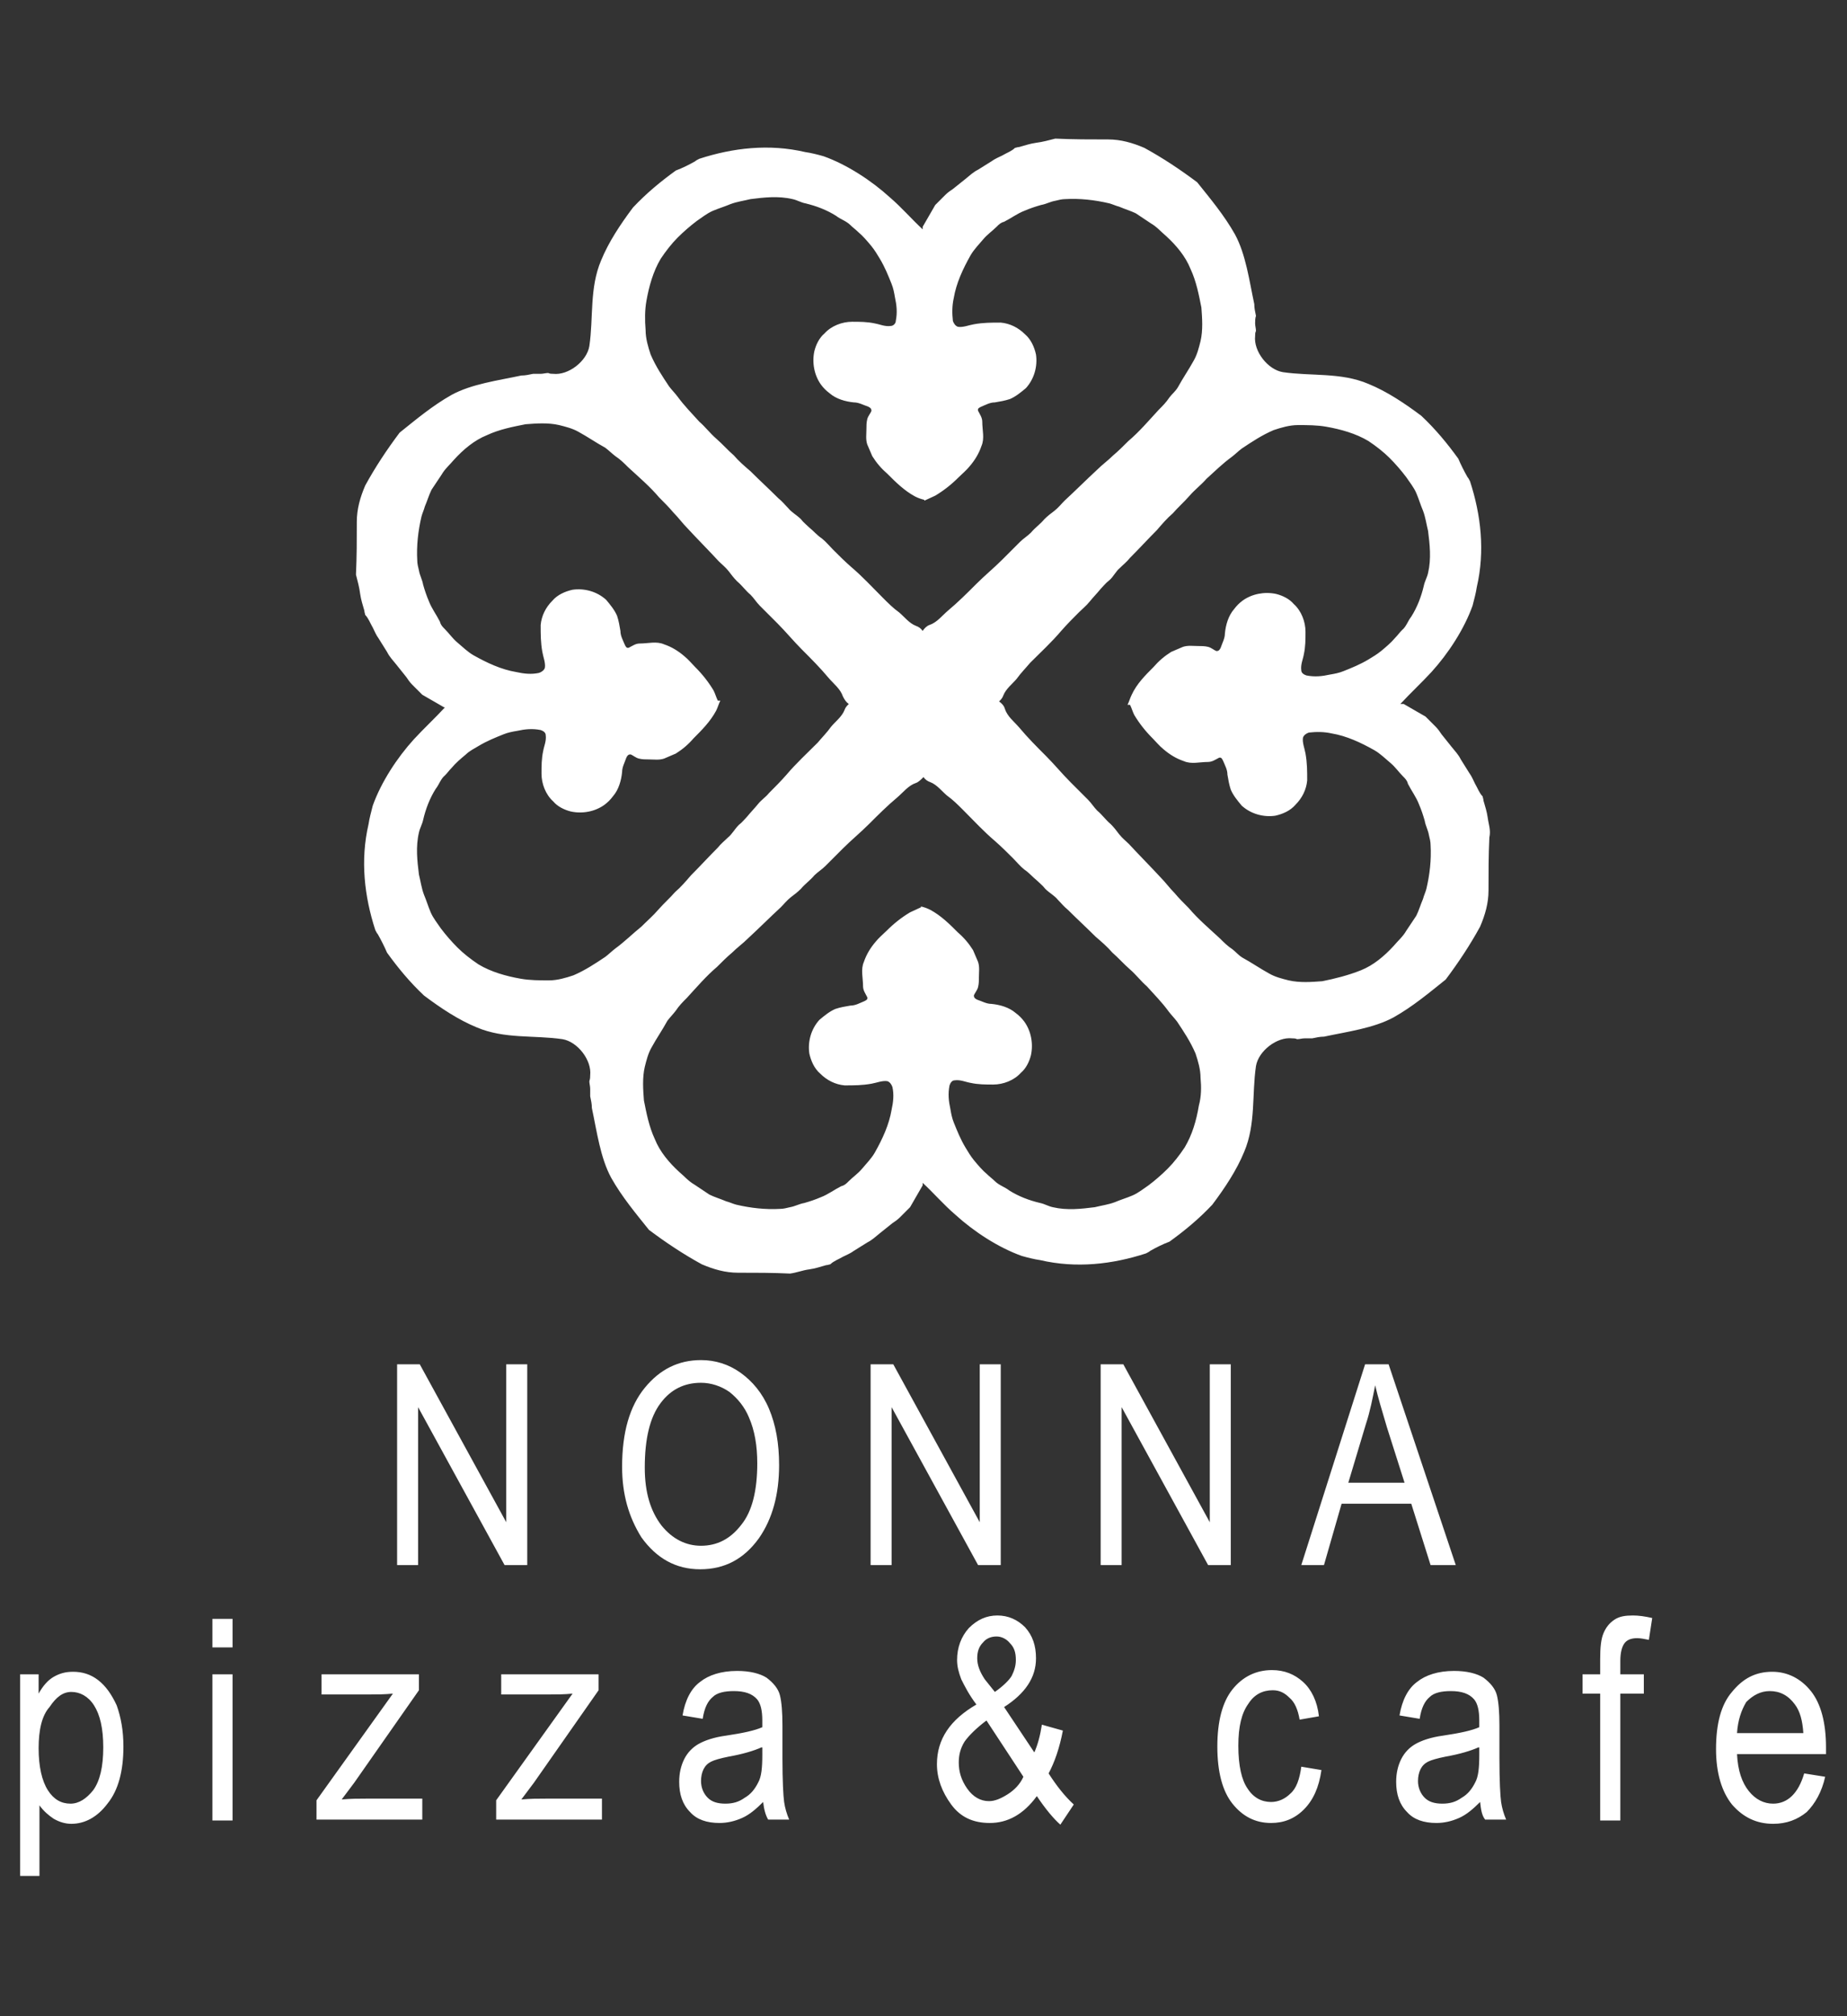
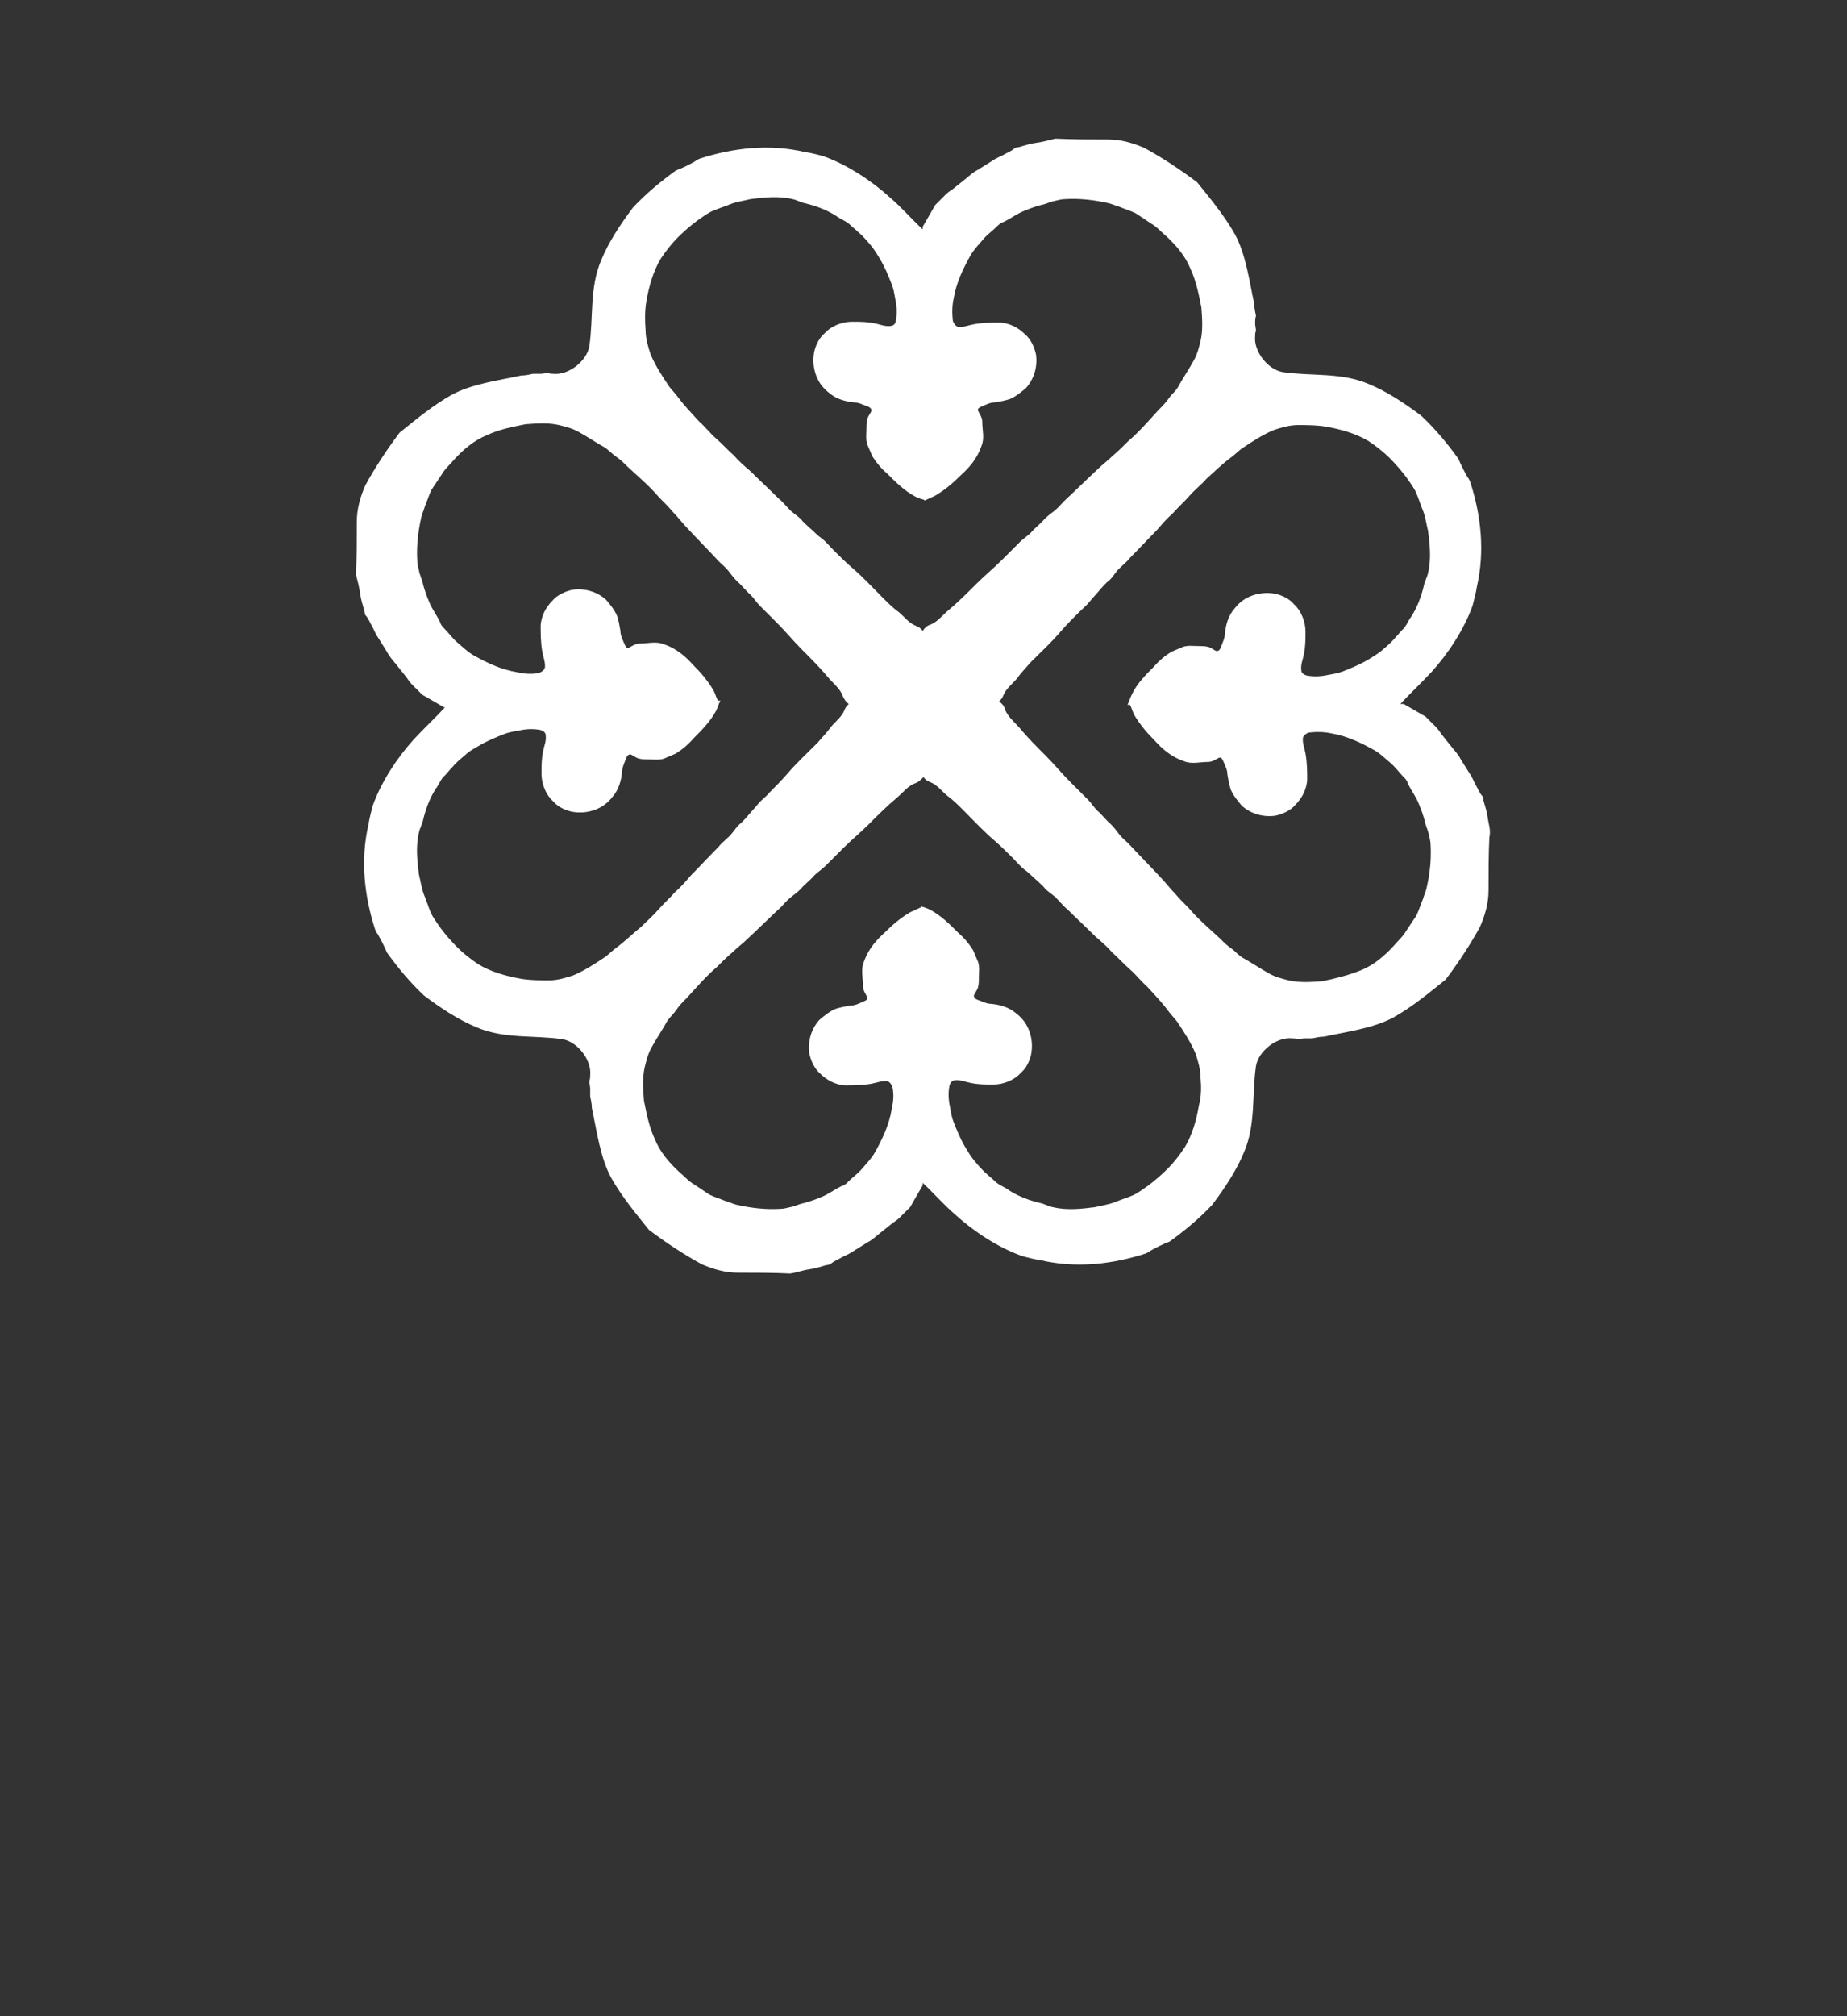
<svg xmlns="http://www.w3.org/2000/svg" version="1.1" id="Vrstva_1" x="0px" y="0px" viewBox="0 0 220 240" style="enable-background:new 0 0 220 240;" xml:space="preserve">
  <rect x="0" y="0" width="220" height="240" fill="#333333" stroke="none" />
  <style type="text/css">
	.st0{fill:#FFFFFF;}
</style>
  <g>
    <path class="st0" d="M177.2,97.3c-0.1-0.7-0.3-1.3-0.5-2c0-0.2-0.1-0.4-0.1-0.5c-0.4-0.4-0.6-1-0.9-1.5c-0.2-0.4-0.4-0.9-0.7-1.3   c-0.3-0.5-0.7-1.1-1-1.6c-0.3-0.6-0.7-1-1.1-1.5c-0.4-0.5-0.8-1-1.2-1.5c-0.2-0.3-0.4-0.6-0.7-0.9c-0.4-0.4-0.8-0.8-1.2-1.2   c-0.9-0.5-1.7-1-2.6-1.5h-0.4c1.2-1.3,2.5-2.5,3.7-3.8c2-2.2,3.9-5.1,4.9-7.9c0.2-0.8,0.4-1.5,0.5-2.2c1-4.3,0.5-8.6-0.8-12.6   c-0.1-0.2-0.2-0.4-0.3-0.5c-0.4-0.7-0.8-1.5-1.1-2.2c-1.3-1.8-2.7-3.5-4.4-5.1c-2-1.5-4.1-2.9-6.3-3.8c-3.3-1.4-6.8-0.9-10.2-1.4   c-1.8-0.3-3.5-2.5-3.3-4.3c0-0.2,0-0.4,0.1-0.6c0-0.3-0.1-0.6-0.1-0.9c0-0.3,0-0.6,0.1-0.9c-0.1-0.5-0.2-0.9-0.2-1.4v0   c-0.6-2.8-1-5.9-2.3-8.3c-1.3-2.3-2.9-4.2-4.5-6.2c-2-1.5-4.1-2.9-6.3-4.1c-1.4-0.6-2.8-1-4.3-1c-2.1,0-4.2,0-6.3-0.1   c-0.8,0.2-1.5,0.4-2.3,0.5c-0.7,0.1-1.3,0.3-2,0.5c-0.2,0-0.4,0.1-0.5,0.1c-0.4,0.4-1,0.6-1.5,0.9c-0.4,0.2-0.9,0.4-1.3,0.7   c-0.5,0.3-1.1,0.7-1.6,1c-0.6,0.3-1,0.7-1.5,1.1c-0.5,0.4-1,0.8-1.5,1.2c-0.3,0.2-0.6,0.4-0.9,0.7c-0.4,0.4-0.8,0.8-1.2,1.2   c-0.5,0.9-1,1.7-1.5,2.6v0.3c-1.3-1.2-2.5-2.6-3.9-3.8c-2.2-2-5.1-3.9-7.9-4.9c-0.7-0.2-1.5-0.4-2.2-0.5c-4.3-1-8.6-0.5-12.6,0.8   c-0.2,0.1-0.4,0.2-0.5,0.3c-0.7,0.4-1.5,0.8-2.3,1.1c-1.8,1.3-3.5,2.7-5.1,4.4c-1.5,2-2.9,4.1-3.8,6.3c-1.4,3.3-0.9,6.8-1.4,10.2   c-0.3,1.8-2.5,3.5-4.3,3.3c-0.2,0-0.4,0-0.6-0.1c-0.3,0-0.6,0.1-0.9,0.1c-0.3,0-0.6,0-0.9,0c-0.5,0.1-0.9,0.2-1.4,0.2   c-2.8,0.6-5.9,1-8.3,2.3c-2.3,1.3-4.2,2.9-6.2,4.5c-1.5,2-2.9,4.1-4.1,6.3c-0.6,1.4-1,2.8-1,4.3c0,2.1,0,4.2-0.1,6.3   c0.2,0.8,0.4,1.5,0.5,2.3c0.1,0.7,0.3,1.3,0.5,2c0,0.2,0.1,0.4,0.1,0.5c0.4,0.4,0.6,1,0.9,1.5c0.2,0.4,0.4,0.9,0.7,1.3   c0.3,0.5,0.7,1.1,1,1.6c0.3,0.6,0.7,1,1.1,1.5c0.4,0.5,0.8,1,1.2,1.5c0.2,0.3,0.4,0.6,0.7,0.9c0.4,0.4,0.8,0.8,1.2,1.2   c0.9,0.5,1.7,1,2.6,1.5H53c-1.2,1.3-2.5,2.5-3.7,3.8c-2,2.2-3.9,5.1-4.9,7.9c-0.2,0.8-0.4,1.5-0.5,2.2c-1,4.3-0.5,8.6,0.8,12.6   c0.1,0.2,0.2,0.4,0.3,0.5c0.4,0.7,0.8,1.5,1.1,2.2c1.3,1.8,2.7,3.5,4.4,5.1c2,1.5,4.1,2.9,6.3,3.8c3.3,1.4,6.8,0.9,10.2,1.4   c1.8,0.3,3.5,2.5,3.3,4.3c0,0.2,0,0.4-0.1,0.7c0,0.3,0.1,0.6,0.1,0.9c0,0.3,0,0.6,0,0.9c0.1,0.5,0.2,0.9,0.2,1.4   c0.6,2.8,1,5.9,2.3,8.3c1.3,2.3,2.9,4.2,4.5,6.2c2,1.5,4.1,2.9,6.3,4.1c1.4,0.6,2.8,1,4.3,1c2.1,0,4.2,0,6.2,0.1   c0.8-0.1,1.5-0.4,2.3-0.5c0.7-0.1,1.3-0.3,2-0.5c0.2,0,0.4-0.1,0.5-0.1c0.4-0.4,1-0.6,1.5-0.9c0.4-0.2,0.9-0.4,1.3-0.7   c0.5-0.3,1.1-0.7,1.6-1c0.6-0.3,1-0.7,1.5-1.1c0.5-0.4,1-0.8,1.5-1.2c0.3-0.2,0.6-0.4,0.9-0.7c0.4-0.4,0.8-0.8,1.2-1.2   c0.5-0.9,1-1.7,1.5-2.6v-0.3c1.3,1.2,2.5,2.6,3.9,3.8c2.2,2,5.1,3.9,7.9,4.9c0.7,0.2,1.5,0.4,2.2,0.5c4.3,1,8.6,0.5,12.6-0.8   c0.2-0.1,0.4-0.2,0.5-0.3c0.7-0.4,1.5-0.8,2.3-1.1c1.8-1.3,3.5-2.7,5.1-4.4c1.5-2,2.9-4.1,3.8-6.3c1.4-3.3,0.9-6.8,1.4-10.2   c0.3-1.8,2.5-3.5,4.3-3.3c0.2,0,0.4,0,0.6,0.1c0.3,0,0.6-0.1,0.9-0.1c0.3,0,0.6,0,0.9,0c0.5-0.1,0.9-0.2,1.4-0.2   c2.8-0.6,5.9-1,8.3-2.3c2.3-1.3,4.2-2.9,6.2-4.5c1.5-2,2.9-4.1,4.1-6.3c0.6-1.4,1-2.8,1-4.3c0-2.1,0-4.2,0.1-6.3   C177.6,98.8,177.3,98.1,177.2,97.3z M77,35.8c0.3-1.7,0.8-3.5,1.7-5c0.6-0.9,1.3-1.8,2-2.5c0.7-0.7,1.5-1.4,2.3-2   c0.6-0.4,1.2-0.9,1.9-1.2c0.7-0.3,1.4-0.5,2.1-0.8c0.8-0.3,1.6-0.4,2.4-0.6c1.6-0.2,3.3-0.4,5,0c0.5,0.1,1,0.4,1.5,0.5   c1.3,0.3,2.6,0.8,3.7,1.5c0.5,0.4,1.2,0.6,1.7,1.1c0.3,0.3,0.6,0.5,0.9,0.8c0.6,0.5,1.1,1.1,1.6,1.7c0.4,0.5,0.7,1,1,1.5   c0.6,1,1,2,1.4,3c0.2,0.5,0.3,1,0.4,1.6c0.2,0.9,0.3,1.8,0.1,2.8c0,0.3-0.3,0.6-0.6,0.6c-0.7,0.1-1.3-0.2-1.9-0.3   c-0.9-0.2-1.8-0.2-2.7-0.2c-1.2,0-2.5,0.5-3.3,1.4c-0.6,0.5-1,1.3-1.2,2.1c-0.3,1.4,0,2.9,0.8,4c0.3,0.4,0.6,0.7,1,1   c0.8,0.7,1.9,1,2.9,1.1c0.6,0,1.1,0.3,1.7,0.5c0.2,0.1,0.4,0.2,0.4,0.5c-0.1,0.3-0.4,0.6-0.5,1c-0.1,0.4-0.1,0.8-0.1,1.2   c0,0.6-0.1,1.2,0.1,1.8c0.2,0.5,0.4,0.9,0.6,1.4c0.5,0.8,1.1,1.5,1.8,2.1c1,1,2,2,3.3,2.7c0.4,0.2,0.7,0.3,1.1,0.4v0.1   c0.4-0.2,0.9-0.4,1.3-0.6c1-0.6,1.9-1.3,2.8-2.2c0.4-0.4,0.9-0.8,1.3-1.3c0.6-0.7,1.1-1.5,1.4-2.4c0.4-0.9,0.1-1.9,0.1-2.9   c0-0.5-0.3-0.9-0.5-1.3c-0.1-0.3,0.2-0.4,0.4-0.5c0.5-0.2,1-0.5,1.6-0.5c0.6-0.1,1.2-0.2,1.8-0.4c0.7-0.3,1.3-0.8,1.9-1.3   c1-1.1,1.4-2.6,1.2-4c-0.2-0.9-0.6-1.8-1.3-2.4c-0.8-0.8-1.8-1.3-2.9-1.4c-1.1,0-2.1,0-3.2,0.2c-0.6,0.1-1.3,0.4-1.9,0.3   c-0.3-0.1-0.5-0.4-0.6-0.7c-0.1-0.9-0.1-1.8,0.1-2.7c0.3-1.8,1.1-3.5,2-5.1c0.4-0.7,1-1.3,1.5-1.9c0.5-0.6,1.1-1,1.6-1.5   c0.3-0.3,0.5-0.5,0.9-0.6c0.8-0.4,1.6-1,2.4-1.3c0.7-0.3,1.3-0.5,2-0.7c0.6-0.1,1.1-0.4,1.7-0.5c0.4-0.1,0.8-0.2,1.2-0.2   c1.7-0.1,3.5,0.1,5.2,0.5c0.4,0.1,0.8,0.3,1.2,0.4c0.7,0.3,1.4,0.5,2,0.8c0.6,0.4,1.2,0.8,1.8,1.2c0.7,0.4,1.2,1,1.8,1.5   c1.2,1.1,2.3,2.4,2.9,3.9c0.7,1.5,1,3.1,1.3,4.6c0.1,1.3,0.2,2.7-0.1,4c-0.2,0.8-0.4,1.6-0.8,2.3c-0.6,1.1-1.3,2.1-1.9,3.2   c-0.3,0.5-0.7,0.8-1,1.2c-0.4,0.6-0.8,1-1.3,1.5c-1.2,1.3-2.3,2.6-3.6,3.7c-0.6,0.6-1.2,1.2-1.8,1.7c-0.6,0.6-1.3,1.1-1.9,1.7   c-1.3,1.2-2.6,2.5-3.9,3.7c-0.4,0.4-0.7,0.8-1.2,1.2c-0.4,0.3-0.8,0.6-1.2,1c-0.5,0.6-1.1,1-1.6,1.6c-0.4,0.4-0.9,0.7-1.3,1.1   c-0.7,0.7-1.4,1.4-2.1,2.1c-1,1-2.1,1.9-3.1,2.9c-1.1,1.1-2.2,2.2-3.4,3.2c-0.7,0.6-1.3,1.4-2.2,1.7c-0.3,0.1-0.6,0.4-0.8,0.7   c-0.2-0.3-0.5-0.5-0.8-0.6c-0.8-0.3-1.4-1.1-2-1.6c-0.7-0.5-1.3-1.1-1.9-1.7c-1.3-1.3-2.5-2.6-3.8-3.7c-0.8-0.7-1.5-1.4-2.2-2.1   c-0.4-0.4-0.8-0.9-1.3-1.3c-0.6-0.4-1-0.9-1.5-1.3c-0.3-0.3-0.7-0.6-1-1c-0.5-0.5-1.1-0.8-1.5-1.3c-0.4-0.4-0.7-0.8-1.2-1.2   c-1.1-1.1-2.2-2.1-3.3-3.2c-0.7-0.6-1.4-1.2-2-1.9c-0.7-0.6-1.3-1.3-2.1-2c-0.7-0.6-1.3-1.4-2-2c-0.9-1-1.8-1.9-2.6-3   c-0.3-0.4-0.7-0.8-1-1.2c-0.8-1.2-1.6-2.4-2.2-3.8c-0.3-0.9-0.6-1.9-0.6-2.9C76.8,38.1,76.8,36.9,77,35.8z M73.3,112.9   c-0.4,0.3-0.8,0.7-1.2,1c-1.2,0.8-2.4,1.6-3.8,2.2c-0.9,0.3-1.9,0.6-2.9,0.6c-1.1,0-2.3,0-3.4-0.2c-1.7-0.3-3.5-0.8-5-1.7   c-0.9-0.6-1.8-1.3-2.5-2c-0.7-0.7-1.4-1.5-2-2.3c-0.4-0.6-0.9-1.2-1.2-1.9c-0.3-0.7-0.5-1.4-0.8-2.1c-0.3-0.8-0.4-1.6-0.6-2.4   c-0.2-1.6-0.4-3.3,0-5c0.1-0.5,0.4-1,0.5-1.5c0.3-1.3,0.8-2.6,1.5-3.7c0.4-0.5,0.6-1.2,1.1-1.6c0.3-0.3,0.5-0.6,0.8-0.9   c0.5-0.6,1.1-1.1,1.7-1.6c0.4-0.4,1-0.7,1.5-1c1-0.6,2-1,3-1.4c0.5-0.2,1-0.3,1.6-0.4c0.9-0.2,1.8-0.3,2.8-0.1   c0.3,0.1,0.6,0.3,0.6,0.6c0.1,0.7-0.2,1.3-0.3,1.9c-0.2,0.9-0.2,1.8-0.2,2.7c0,1.2,0.5,2.5,1.4,3.3c0.5,0.6,1.3,1,2.1,1.2   c1.4,0.3,2.9,0,4-0.8c0.4-0.3,0.7-0.6,1-1c0.7-0.8,1-1.9,1.1-2.9c0-0.6,0.3-1.1,0.5-1.7c0.1-0.2,0.2-0.4,0.5-0.4   c0.3,0.1,0.6,0.4,1,0.5c0.4,0.1,0.8,0.1,1.2,0.1c0.6,0,1.2,0.1,1.8-0.1c0.5-0.2,0.9-0.4,1.4-0.6c0.8-0.5,1.5-1.1,2.1-1.8   c1-1,2-2,2.7-3.3c0.2-0.4,0.3-0.8,0.5-1.2h-0.3c-0.2-0.4-0.3-0.8-0.5-1.2c-0.6-1-1.3-1.9-2.2-2.8c-0.4-0.4-0.8-0.9-1.3-1.3   c-0.7-0.6-1.5-1.1-2.4-1.4c-0.9-0.4-1.9-0.1-2.9-0.1c-0.5,0-0.9,0.3-1.3,0.5c-0.3,0.1-0.4-0.2-0.5-0.4c-0.2-0.5-0.5-1-0.5-1.6   c-0.1-0.6-0.2-1.2-0.4-1.8c-0.3-0.7-0.8-1.3-1.3-1.9c-1.1-1-2.6-1.4-4-1.2c-0.9,0.2-1.8,0.6-2.4,1.3c-0.8,0.8-1.3,1.8-1.4,2.9   c0,1.1,0,2.1,0.2,3.2c0.1,0.6,0.4,1.3,0.3,1.9c-0.1,0.3-0.4,0.5-0.7,0.6c-0.9,0.2-1.8,0.1-2.7-0.1c-1.8-0.3-3.5-1.1-5.1-2   c-0.7-0.4-1.3-1-1.9-1.5c-0.6-0.5-1-1.1-1.5-1.6c-0.3-0.3-0.5-0.5-0.6-0.9c-0.4-0.8-1-1.6-1.3-2.4c-0.3-0.7-0.5-1.3-0.7-2   c-0.1-0.6-0.4-1.1-0.5-1.7c-0.1-0.4-0.2-0.8-0.2-1.2c-0.1-1.7,0.1-3.5,0.5-5.2c0.1-0.4,0.3-0.8,0.4-1.2c0.3-0.7,0.5-1.4,0.8-2   c0.4-0.6,0.8-1.2,1.2-1.8c0.4-0.7,1-1.2,1.5-1.8c1.1-1.2,2.4-2.3,3.9-2.9c1.5-0.7,3.1-1,4.6-1.3c1.3-0.1,2.7-0.2,4,0.1   c0.8,0.2,1.6,0.4,2.3,0.8c1.1,0.6,2.1,1.3,3.2,1.9c0.4,0.3,0.8,0.7,1.2,1c0.6,0.4,1,0.8,1.5,1.3c1.3,1.2,2.6,2.3,3.7,3.6   c0.6,0.6,1.2,1.2,1.7,1.8c0.6,0.6,1.1,1.3,1.7,1.9c1.2,1.3,2.5,2.6,3.7,3.9c0.4,0.4,0.8,0.7,1.2,1.2c0.3,0.4,0.6,0.8,1,1.2   c0.6,0.5,1,1.1,1.6,1.6c0.4,0.4,0.7,0.9,1.1,1.3c0.7,0.7,1.4,1.4,2.1,2.1c1,1,1.9,2.1,2.9,3.1c1.1,1.1,2.2,2.2,3.2,3.4   c0.6,0.7,1.4,1.3,1.7,2.2c0.2,0.4,0.4,0.7,0.7,0.9c-0.2,0.2-0.4,0.4-0.5,0.7c-0.3,0.8-1.1,1.4-1.6,2c-0.5,0.7-1.1,1.3-1.6,1.9   c-1.3,1.3-2.6,2.5-3.7,3.8c-0.7,0.8-1.4,1.5-2.1,2.2c-0.4,0.5-0.9,0.8-1.3,1.3c-0.4,0.5-0.9,1-1.3,1.5c-0.3,0.3-0.6,0.7-1,1   c-0.5,0.5-0.8,1.1-1.3,1.5c-0.4,0.4-0.8,0.7-1.2,1.2c-1.1,1.1-2.1,2.2-3.2,3.3c-0.6,0.7-1.2,1.4-1.9,2c-0.6,0.7-1.3,1.3-2,2.1   c-0.6,0.7-1.3,1.3-2,2C75.4,111.1,74.4,112.1,73.3,112.9z M142.8,131.6c-0.3,1.8-0.8,3.5-1.7,5c-0.6,0.9-1.3,1.8-2,2.5   c-0.7,0.7-1.5,1.4-2.3,2c-0.6,0.4-1.2,0.9-1.9,1.2c-0.7,0.3-1.4,0.5-2.1,0.8c-0.8,0.3-1.6,0.4-2.4,0.6c-1.6,0.2-3.3,0.4-5,0   c-0.5-0.1-1-0.4-1.5-0.5c-1.3-0.3-2.6-0.8-3.7-1.5c-0.5-0.4-1.2-0.6-1.7-1.1c-0.3-0.3-0.6-0.5-0.9-0.8c-0.6-0.5-1.1-1.1-1.6-1.7   c-0.4-0.5-0.7-1-1-1.5c-0.6-1-1-2-1.4-3c-0.2-0.5-0.3-1-0.4-1.6c-0.2-0.9-0.3-1.8-0.1-2.8c0.1-0.3,0.3-0.6,0.6-0.6   c0.7-0.1,1.3,0.2,1.9,0.3c0.9,0.2,1.8,0.2,2.7,0.2c1.2,0,2.5-0.5,3.3-1.4c0.6-0.5,1-1.3,1.2-2.1c0.3-1.4,0-2.9-0.8-4   c-0.3-0.4-0.6-0.7-1-1c-0.8-0.7-1.9-1-2.9-1.1c-0.6,0-1.1-0.3-1.7-0.5c-0.2-0.1-0.4-0.2-0.4-0.5c0.1-0.3,0.4-0.6,0.5-1   c0.1-0.4,0.1-0.8,0.1-1.2c0-0.6,0.1-1.2-0.1-1.8c-0.2-0.5-0.4-0.9-0.6-1.4c-0.5-0.8-1.1-1.5-1.8-2.1c-1-1-2-2-3.3-2.7   c-0.4-0.2-0.7-0.3-1.1-0.4V108c-0.4,0.2-0.9,0.4-1.3,0.6c-1,0.6-1.9,1.3-2.8,2.2c-0.4,0.4-0.9,0.8-1.3,1.3   c-0.6,0.7-1.1,1.5-1.4,2.4c-0.4,0.9-0.1,1.9-0.1,2.9c0,0.5,0.3,0.9,0.5,1.3c0.1,0.3-0.2,0.4-0.4,0.5c-0.5,0.2-1,0.5-1.6,0.5   c-0.6,0.1-1.2,0.2-1.8,0.4c-0.7,0.3-1.3,0.8-1.9,1.3c-1,1.1-1.4,2.6-1.2,4c0.2,0.9,0.6,1.8,1.3,2.4c0.8,0.8,1.8,1.3,2.9,1.4   c1.1,0,2.1,0,3.2-0.2c0.6-0.1,1.3-0.4,1.9-0.3c0.3,0.1,0.5,0.4,0.6,0.7c0.2,0.9,0.1,1.8-0.1,2.7c-0.3,1.8-1.1,3.5-2,5.1   c-0.4,0.7-1,1.3-1.5,1.9c-0.5,0.6-1.1,1-1.6,1.5c-0.3,0.3-0.5,0.5-0.9,0.6c-0.8,0.4-1.6,1-2.4,1.3c-0.7,0.3-1.3,0.5-2,0.7   c-0.6,0.1-1.1,0.4-1.7,0.5c-0.4,0.1-0.8,0.2-1.2,0.2c-1.7,0.1-3.5-0.1-5.2-0.5c-0.4-0.1-0.8-0.3-1.2-0.4c-0.7-0.3-1.4-0.5-2-0.8   c-0.6-0.4-1.2-0.8-1.8-1.2c-0.7-0.4-1.2-1-1.8-1.5c-1.2-1.1-2.3-2.4-2.9-3.9c-0.7-1.5-1-3.1-1.3-4.6c-0.1-1.3-0.2-2.7,0.1-4   c0.2-0.8,0.4-1.6,0.8-2.3c0.6-1.1,1.3-2.1,1.9-3.2c0.3-0.4,0.7-0.8,1-1.2c0.4-0.6,0.8-1,1.3-1.5c1.2-1.3,2.3-2.6,3.6-3.7   c0.6-0.6,1.2-1.2,1.8-1.7c0.6-0.6,1.3-1.1,1.9-1.7c1.3-1.2,2.6-2.5,3.9-3.7c0.4-0.4,0.7-0.8,1.2-1.2c0.4-0.3,0.8-0.6,1.2-1   c0.5-0.6,1.1-1,1.6-1.6c0.4-0.4,0.9-0.7,1.3-1.1c0.7-0.7,1.4-1.4,2.1-2.1c1-1,2.1-1.9,3.1-2.9c1.1-1.1,2.2-2.2,3.4-3.2   c0.7-0.6,1.3-1.4,2.2-1.7c0.3-0.1,0.6-0.4,0.9-0.7c0.2,0.3,0.5,0.5,0.8,0.6c0.8,0.3,1.4,1.1,2,1.6c0.7,0.5,1.3,1.1,1.9,1.7   c1.3,1.3,2.5,2.6,3.8,3.7c0.8,0.7,1.5,1.4,2.2,2.1c0.4,0.4,0.8,0.9,1.3,1.3c0.6,0.4,1,0.9,1.5,1.3c0.3,0.3,0.7,0.6,1,1   c0.5,0.5,1.1,0.8,1.5,1.3c0.4,0.4,0.7,0.8,1.2,1.2c1.1,1.1,2.2,2.1,3.3,3.2c0.7,0.6,1.4,1.2,2,1.9c0.7,0.6,1.3,1.3,2.1,2   c0.7,0.6,1.3,1.4,2,2c0.9,1,1.8,1.9,2.6,3c0.3,0.4,0.7,0.8,1,1.2c0.8,1.2,1.6,2.4,2.2,3.8c0.3,0.9,0.6,1.9,0.6,2.9   C143.1,129.4,143.1,130.5,142.8,131.6z M169.9,105.8c-0.1,0.4-0.3,0.8-0.4,1.2c-0.3,0.7-0.5,1.4-0.8,2c-0.4,0.6-0.8,1.2-1.2,1.8   c-0.4,0.7-1,1.2-1.5,1.8c-1.1,1.2-2.4,2.3-3.9,2.9c-1.5,0.6-3.1,1-4.6,1.3c-1.3,0.1-2.7,0.2-4-0.1c-0.8-0.2-1.6-0.4-2.3-0.8   c-1.1-0.6-2.1-1.3-3.2-1.9c-0.5-0.3-0.8-0.7-1.2-1c-0.6-0.4-1-0.8-1.5-1.3c-1.3-1.2-2.6-2.3-3.7-3.6c-0.6-0.6-1.2-1.2-1.7-1.8   c-0.6-0.6-1.1-1.3-1.7-1.9c-1.2-1.3-2.5-2.6-3.7-3.9c-0.4-0.4-0.8-0.7-1.2-1.2c-0.3-0.4-0.6-0.8-1-1.2c-0.6-0.5-1-1.1-1.6-1.6   c-0.4-0.4-0.7-0.9-1.1-1.3c-0.7-0.7-1.4-1.4-2.1-2.1c-1-1-1.9-2.1-2.9-3.1c-1.1-1.1-2.2-2.2-3.2-3.4c-0.6-0.7-1.4-1.3-1.7-2.2   c-0.1-0.4-0.4-0.7-0.7-0.9c0.2-0.2,0.4-0.4,0.5-0.7c0.3-0.8,1.1-1.4,1.6-2c0.5-0.7,1.1-1.3,1.6-1.9c1.3-1.3,2.6-2.5,3.7-3.8   c0.7-0.8,1.4-1.5,2.1-2.2c0.4-0.4,0.9-0.8,1.3-1.3c0.4-0.5,0.9-1,1.3-1.5c0.3-0.3,0.6-0.7,1-1c0.5-0.4,0.8-1.1,1.3-1.5   c0.4-0.4,0.8-0.7,1.2-1.2c1.1-1.1,2.1-2.2,3.2-3.3c0.6-0.7,1.2-1.4,1.9-2c0.6-0.7,1.3-1.3,2-2.1c0.6-0.7,1.4-1.3,2-2   c1-0.9,1.9-1.8,3-2.6c0.4-0.3,0.8-0.7,1.2-1c1.2-0.8,2.4-1.6,3.8-2.2c0.9-0.3,1.9-0.6,2.9-0.6c1.1,0,2.3,0,3.4,0.2   c1.7,0.3,3.5,0.8,5,1.7c0.9,0.6,1.8,1.3,2.5,2c0.7,0.7,1.4,1.5,2,2.3c0.4,0.6,0.9,1.2,1.2,1.9c0.3,0.7,0.5,1.4,0.8,2.1   c0.3,0.8,0.4,1.6,0.6,2.4c0.2,1.6,0.4,3.3,0,5c-0.1,0.5-0.4,1-0.5,1.5c-0.3,1.3-0.8,2.6-1.5,3.7c-0.4,0.5-0.6,1.2-1.1,1.6   c-0.3,0.3-0.5,0.6-0.8,0.9c-0.5,0.6-1.1,1.1-1.7,1.6c-0.5,0.4-1,0.7-1.5,1c-1,0.6-2,1-3,1.4c-0.5,0.2-1,0.3-1.6,0.4   c-0.9,0.2-1.8,0.3-2.8,0.1c-0.3-0.1-0.6-0.3-0.6-0.6c-0.1-0.7,0.2-1.3,0.3-1.9c0.2-0.9,0.2-1.8,0.2-2.7c0-1.2-0.5-2.5-1.4-3.3   c-0.5-0.6-1.3-1-2.1-1.2c-1.4-0.3-2.9,0-4,0.8c-0.4,0.3-0.7,0.6-1,1c-0.7,0.8-1,1.9-1.1,2.9c0,0.6-0.3,1.1-0.5,1.7   c-0.1,0.2-0.2,0.4-0.5,0.4c-0.3-0.1-0.6-0.4-1-0.5c-0.4-0.1-0.8-0.1-1.2-0.1c-0.6,0-1.2-0.1-1.8,0.1c-0.5,0.2-0.9,0.4-1.4,0.6   c-0.8,0.5-1.5,1.1-2.1,1.8c-1,1-2,2-2.6,3.3c-0.2,0.4-0.3,0.8-0.5,1.2h0.3c0.2,0.4,0.3,0.8,0.5,1.2c0.6,1,1.3,1.9,2.2,2.8   c0.4,0.4,0.8,0.9,1.3,1.3c0.7,0.6,1.5,1.1,2.4,1.4c0.9,0.4,1.9,0.1,2.9,0.1c0.5,0,0.9-0.3,1.3-0.5c0.3-0.1,0.4,0.2,0.5,0.4   c0.2,0.5,0.5,1,0.5,1.6c0.1,0.6,0.2,1.2,0.4,1.8c0.3,0.7,0.8,1.3,1.3,1.9c1.1,1,2.6,1.4,4,1.2c0.9-0.2,1.8-0.6,2.4-1.3   c0.8-0.8,1.3-1.8,1.4-2.9c0-1.1,0-2.1-0.2-3.2c-0.1-0.6-0.4-1.3-0.3-1.9c0.1-0.3,0.4-0.5,0.7-0.6c0.9-0.1,1.8-0.1,2.7,0.1   c1.8,0.3,3.5,1.1,5.1,2c0.7,0.4,1.3,1,1.9,1.5c0.6,0.5,1,1.1,1.5,1.6c0.3,0.3,0.5,0.5,0.6,0.9c0.4,0.8,1,1.6,1.3,2.4   c0.3,0.7,0.5,1.3,0.7,2c0.1,0.6,0.4,1.1,0.5,1.7c0.1,0.4,0.2,0.8,0.2,1.2C170.5,102.4,170.3,104.1,169.9,105.8z" />
-     <path class="st0" d="M160.6,176.5h6.7l-2.1-6.6c-0.6-2-1.1-3.7-1.4-5c-0.3,1.5-0.6,3.1-1.1,4.6L160.6,176.5z M155,186.3l7.6-23.9   h2.8l8,23.9h-3l-2.3-7.3h-8.3l-2.1,7.3H155z M131.1,186.3v-23.9h2.7l10.3,18.8v-18.8h2.5v23.9h-2.7l-10.3-18.8v18.8H131.1z    M103.7,186.3v-23.9h2.7l10.3,18.8v-18.8h2.5v23.9h-2.7l-10.3-18.8v18.8H103.7z M76.8,174.7c0,3,0.7,5.2,2,6.9   c1.3,1.6,2.9,2.4,4.7,2.4c1.9,0,3.5-0.8,4.8-2.5c1.3-1.6,1.9-4.1,1.9-7.3c0-2.1-0.3-3.9-1-5.5c-0.5-1.2-1.3-2.2-2.3-3   c-1-0.7-2.2-1.1-3.4-1.1c-2,0-3.6,0.8-4.8,2.4C77.4,168.7,76.8,171.3,76.8,174.7z M74.1,174.6c0-4.1,0.9-7.2,2.7-9.4   c1.8-2.2,4-3.3,6.7-3.3c1.7,0,3.3,0.5,4.7,1.5c1.4,1,2.6,2.4,3.4,4.3c0.8,1.9,1.2,4.1,1.2,6.7c0,3.5-0.8,6.4-2.4,8.7   c-1.8,2.5-4.1,3.7-7,3.7c-2.9,0-5.2-1.3-7-3.8C74.9,180.6,74.1,177.9,74.1,174.6z M47.3,186.3v-23.9H50l10.3,18.8v-18.8h2.5v23.9   h-2.7l-10.3-18.8v18.8H47.3z" />
-     <path class="st0" d="M206.9,206.3h7.9c-0.1-1.5-0.4-2.6-1-3.4c-0.8-1.1-1.8-1.6-3-1.6c-1.1,0-2,0.5-2.8,1.3   C207.4,203.6,207,204.8,206.9,206.3 M214.9,211.1l2.5,0.4c-0.4,1.8-1.2,3.2-2.2,4.2c-1.1,0.9-2.4,1.4-4,1.4c-2,0-3.6-0.8-4.9-2.3   c-1.2-1.5-1.9-3.7-1.9-6.6c0-3,0.6-5.3,1.9-6.8c1.3-1.6,2.8-2.4,4.8-2.4c1.8,0,3.4,0.8,4.6,2.3c1.2,1.5,1.8,3.8,1.8,6.7l0,0.8   h-10.6c0.1,2,0.6,3.4,1.4,4.4c0.8,1,1.8,1.5,2.9,1.5C212.9,214.7,214.2,213.5,214.9,211.1z M190.6,216.7v-15.1h-2.1v-2.3h2.1v-1.8   c0-1.4,0.1-2.4,0.4-3.1c0.3-0.7,0.7-1.2,1.3-1.6c0.6-0.4,1.3-0.5,2.2-0.5c0.7,0,1.4,0.1,2.3,0.3l-0.4,2.6c-0.5-0.1-1-0.2-1.4-0.2   c-0.7,0-1.2,0.2-1.5,0.6c-0.3,0.4-0.5,1.1-0.5,2.1v1.6h2.8v2.3H193v15.1H190.6z M176.1,208c-0.9,0.4-2.2,0.8-3.9,1.1   c-1,0.2-1.7,0.4-2.1,0.6c-0.4,0.2-0.7,0.5-0.9,0.9c-0.2,0.4-0.3,0.9-0.3,1.4c0,0.8,0.3,1.5,0.8,2c0.5,0.5,1.2,0.7,2.1,0.7   c0.9,0,1.6-0.2,2.3-0.7c0.7-0.4,1.2-1,1.6-1.8c0.4-0.7,0.5-1.8,0.5-3.3V208z M176.3,214.5c-0.8,0.8-1.6,1.5-2.5,1.9   c-0.9,0.4-1.8,0.6-2.7,0.6c-1.5,0-2.7-0.4-3.5-1.3c-0.9-0.9-1.3-2.1-1.3-3.6c0-1,0.2-1.9,0.6-2.7c0.4-0.8,1-1.4,1.7-1.8   c0.7-0.4,1.8-0.8,3.3-1c2-0.3,3.4-0.6,4.3-1l0-0.8c0-1.2-0.2-2-0.6-2.5c-0.6-0.7-1.5-1-2.8-1c-1.1,0-2,0.2-2.5,0.7   c-0.6,0.5-1,1.3-1.2,2.6l-2.4-0.4c0.3-1.8,1-3.2,2.1-4c1-0.8,2.5-1.3,4.4-1.3c1.5,0,2.7,0.3,3.5,0.8c0.8,0.6,1.4,1.3,1.6,2.1   c0.2,0.8,0.3,2,0.3,3.6v3.9c0,2.7,0.1,4.5,0.2,5.2c0.1,0.7,0.3,1.4,0.6,2.1h-2.5C176.5,216.1,176.4,215.4,176.3,214.5z M155,210.3   l2.4,0.4c-0.3,2.1-1,3.6-2.1,4.7c-1.1,1.1-2.4,1.6-3.9,1.6c-1.9,0-3.4-0.8-4.6-2.3c-1.2-1.5-1.8-3.8-1.8-6.8c0-3,0.6-5.3,1.8-6.8   c1.2-1.5,2.8-2.3,4.7-2.3c1.5,0,2.7,0.5,3.7,1.4c1,0.9,1.7,2.3,1.9,4.1l-2.3,0.4c-0.2-1.2-0.6-2.1-1.2-2.6c-0.6-0.6-1.2-0.9-2-0.9   c-1.2,0-2.2,0.5-2.9,1.6c-0.8,1.1-1.2,2.7-1.2,5c0,2.4,0.4,4.1,1.1,5.1c0.7,1.1,1.7,1.6,2.8,1.6c0.9,0,1.7-0.4,2.3-1   C154.4,212.9,154.8,211.8,155,210.3z M121.9,211.5l-4.4-6.7c-1.2,0.9-2.1,1.8-2.6,2.5c-0.5,0.8-0.7,1.6-0.7,2.5   c0,1.1,0.3,2.1,1,3.1c0.7,1,1.6,1.5,2.6,1.5c0.7,0,1.4-0.3,2.2-0.8C120.8,213.1,121.5,212.4,121.9,211.5z M118.5,201.4   c1-0.7,1.7-1.4,2-1.9c0.3-0.6,0.5-1.2,0.5-1.9c0-0.9-0.2-1.5-0.7-2c-0.4-0.5-1-0.8-1.6-0.8c-0.6,0-1.2,0.2-1.6,0.7   c-0.5,0.5-0.7,1.1-0.7,1.9c0,0.8,0.3,1.6,0.9,2.5L118.5,201.4z M123.5,213.8c-1.6,2.2-3.5,3.2-5.6,3.2c-2,0-3.5-0.7-4.6-2.2   c-1.1-1.5-1.7-3.1-1.7-4.8c0-3,1.6-5.3,4.7-7.1c-0.9-1.2-1.4-2.2-1.8-3c-0.3-0.8-0.5-1.5-0.5-2.3c0-1.5,0.5-2.8,1.4-3.8   c1-1,2.1-1.5,3.4-1.5c1.3,0,2.4,0.5,3.3,1.4c0.9,1,1.3,2.2,1.3,3.7c0,2.3-1.3,4.2-3.8,5.8l3.6,5.4c0.4-0.9,0.7-2,0.9-3.3l2.5,0.7   c-0.4,2.1-1,3.8-1.7,5.1c0.9,1.4,1.9,2.7,3,3.7l-1.6,2.4C125.5,216.5,124.5,215.3,123.5,213.8z M90.7,208c-0.9,0.4-2.2,0.8-3.9,1.1   c-1,0.2-1.7,0.4-2.1,0.6c-0.4,0.2-0.7,0.5-0.9,0.9c-0.2,0.4-0.3,0.9-0.3,1.4c0,0.8,0.3,1.5,0.8,2c0.5,0.5,1.2,0.7,2.1,0.7   c0.9,0,1.6-0.2,2.3-0.7c0.7-0.4,1.2-1,1.6-1.8c0.4-0.7,0.5-1.8,0.5-3.3V208z M90.9,214.5c-0.8,0.8-1.6,1.5-2.5,1.9   c-0.9,0.4-1.8,0.6-2.7,0.6c-1.5,0-2.7-0.4-3.5-1.3c-0.9-0.9-1.3-2.1-1.3-3.6c0-1,0.2-1.9,0.6-2.7c0.4-0.8,1-1.4,1.7-1.8   c0.7-0.4,1.8-0.8,3.3-1c2-0.3,3.4-0.6,4.3-1l0-0.8c0-1.2-0.2-2-0.6-2.5c-0.6-0.7-1.5-1-2.8-1c-1.1,0-2,0.2-2.5,0.7   c-0.6,0.5-1,1.3-1.2,2.6l-2.4-0.4c0.3-1.8,1-3.2,2.1-4c1-0.8,2.5-1.3,4.4-1.3c1.5,0,2.7,0.3,3.5,0.8c0.8,0.6,1.4,1.3,1.6,2.1   c0.2,0.8,0.3,2,0.3,3.6v3.9c0,2.7,0.1,4.5,0.2,5.2c0.1,0.7,0.3,1.4,0.6,2.1h-2.5C91.2,216.1,91,215.4,90.9,214.5z M59.1,216.7v-2.4   l9.1-12.7c-1,0.1-1.9,0.1-2.7,0.1h-5.8v-2.4h11.6v1.9l-7.7,11l-1.5,2c1.1-0.1,2.1-0.1,3-0.1h6.6v2.5H59.1z M37.7,216.7v-2.4   l9.1-12.7c-1,0.1-1.9,0.1-2.7,0.1h-5.8v-2.4h11.6v1.9l-7.7,11l-1.5,2c1.1-0.1,2.1-0.1,3-0.1h6.6v2.5H37.7z M25.3,216.7v-17.4h2.4   v17.4H25.3z M25.3,196.1v-3.4h2.4v3.4H25.3z M4.6,208.1c0,2.2,0.4,3.9,1.1,5c0.7,1.1,1.6,1.6,2.7,1.6c1,0,1.9-0.6,2.7-1.6   c0.8-1.1,1.2-2.8,1.2-5.1c0-2.3-0.4-3.9-1.1-5c-0.7-1.1-1.7-1.6-2.7-1.6c-1,0-1.8,0.6-2.6,1.8C5,204.2,4.6,205.9,4.6,208.1z    M2.4,223.3v-24h2.2v2.3c0.5-0.9,1.1-1.6,1.8-2c0.7-0.4,1.4-0.6,2.3-0.6c1.1,0,2.1,0.3,3,1c0.9,0.7,1.6,1.7,2.2,3   c0.5,1.4,0.8,3,0.8,4.9c0,2.9-0.6,5.2-1.9,6.8c-1.2,1.6-2.7,2.4-4.3,2.4c-0.7,0-1.4-0.2-2.1-0.6c-0.6-0.4-1.2-0.9-1.7-1.6v8.4H2.4z   " />
  </g>
</svg>